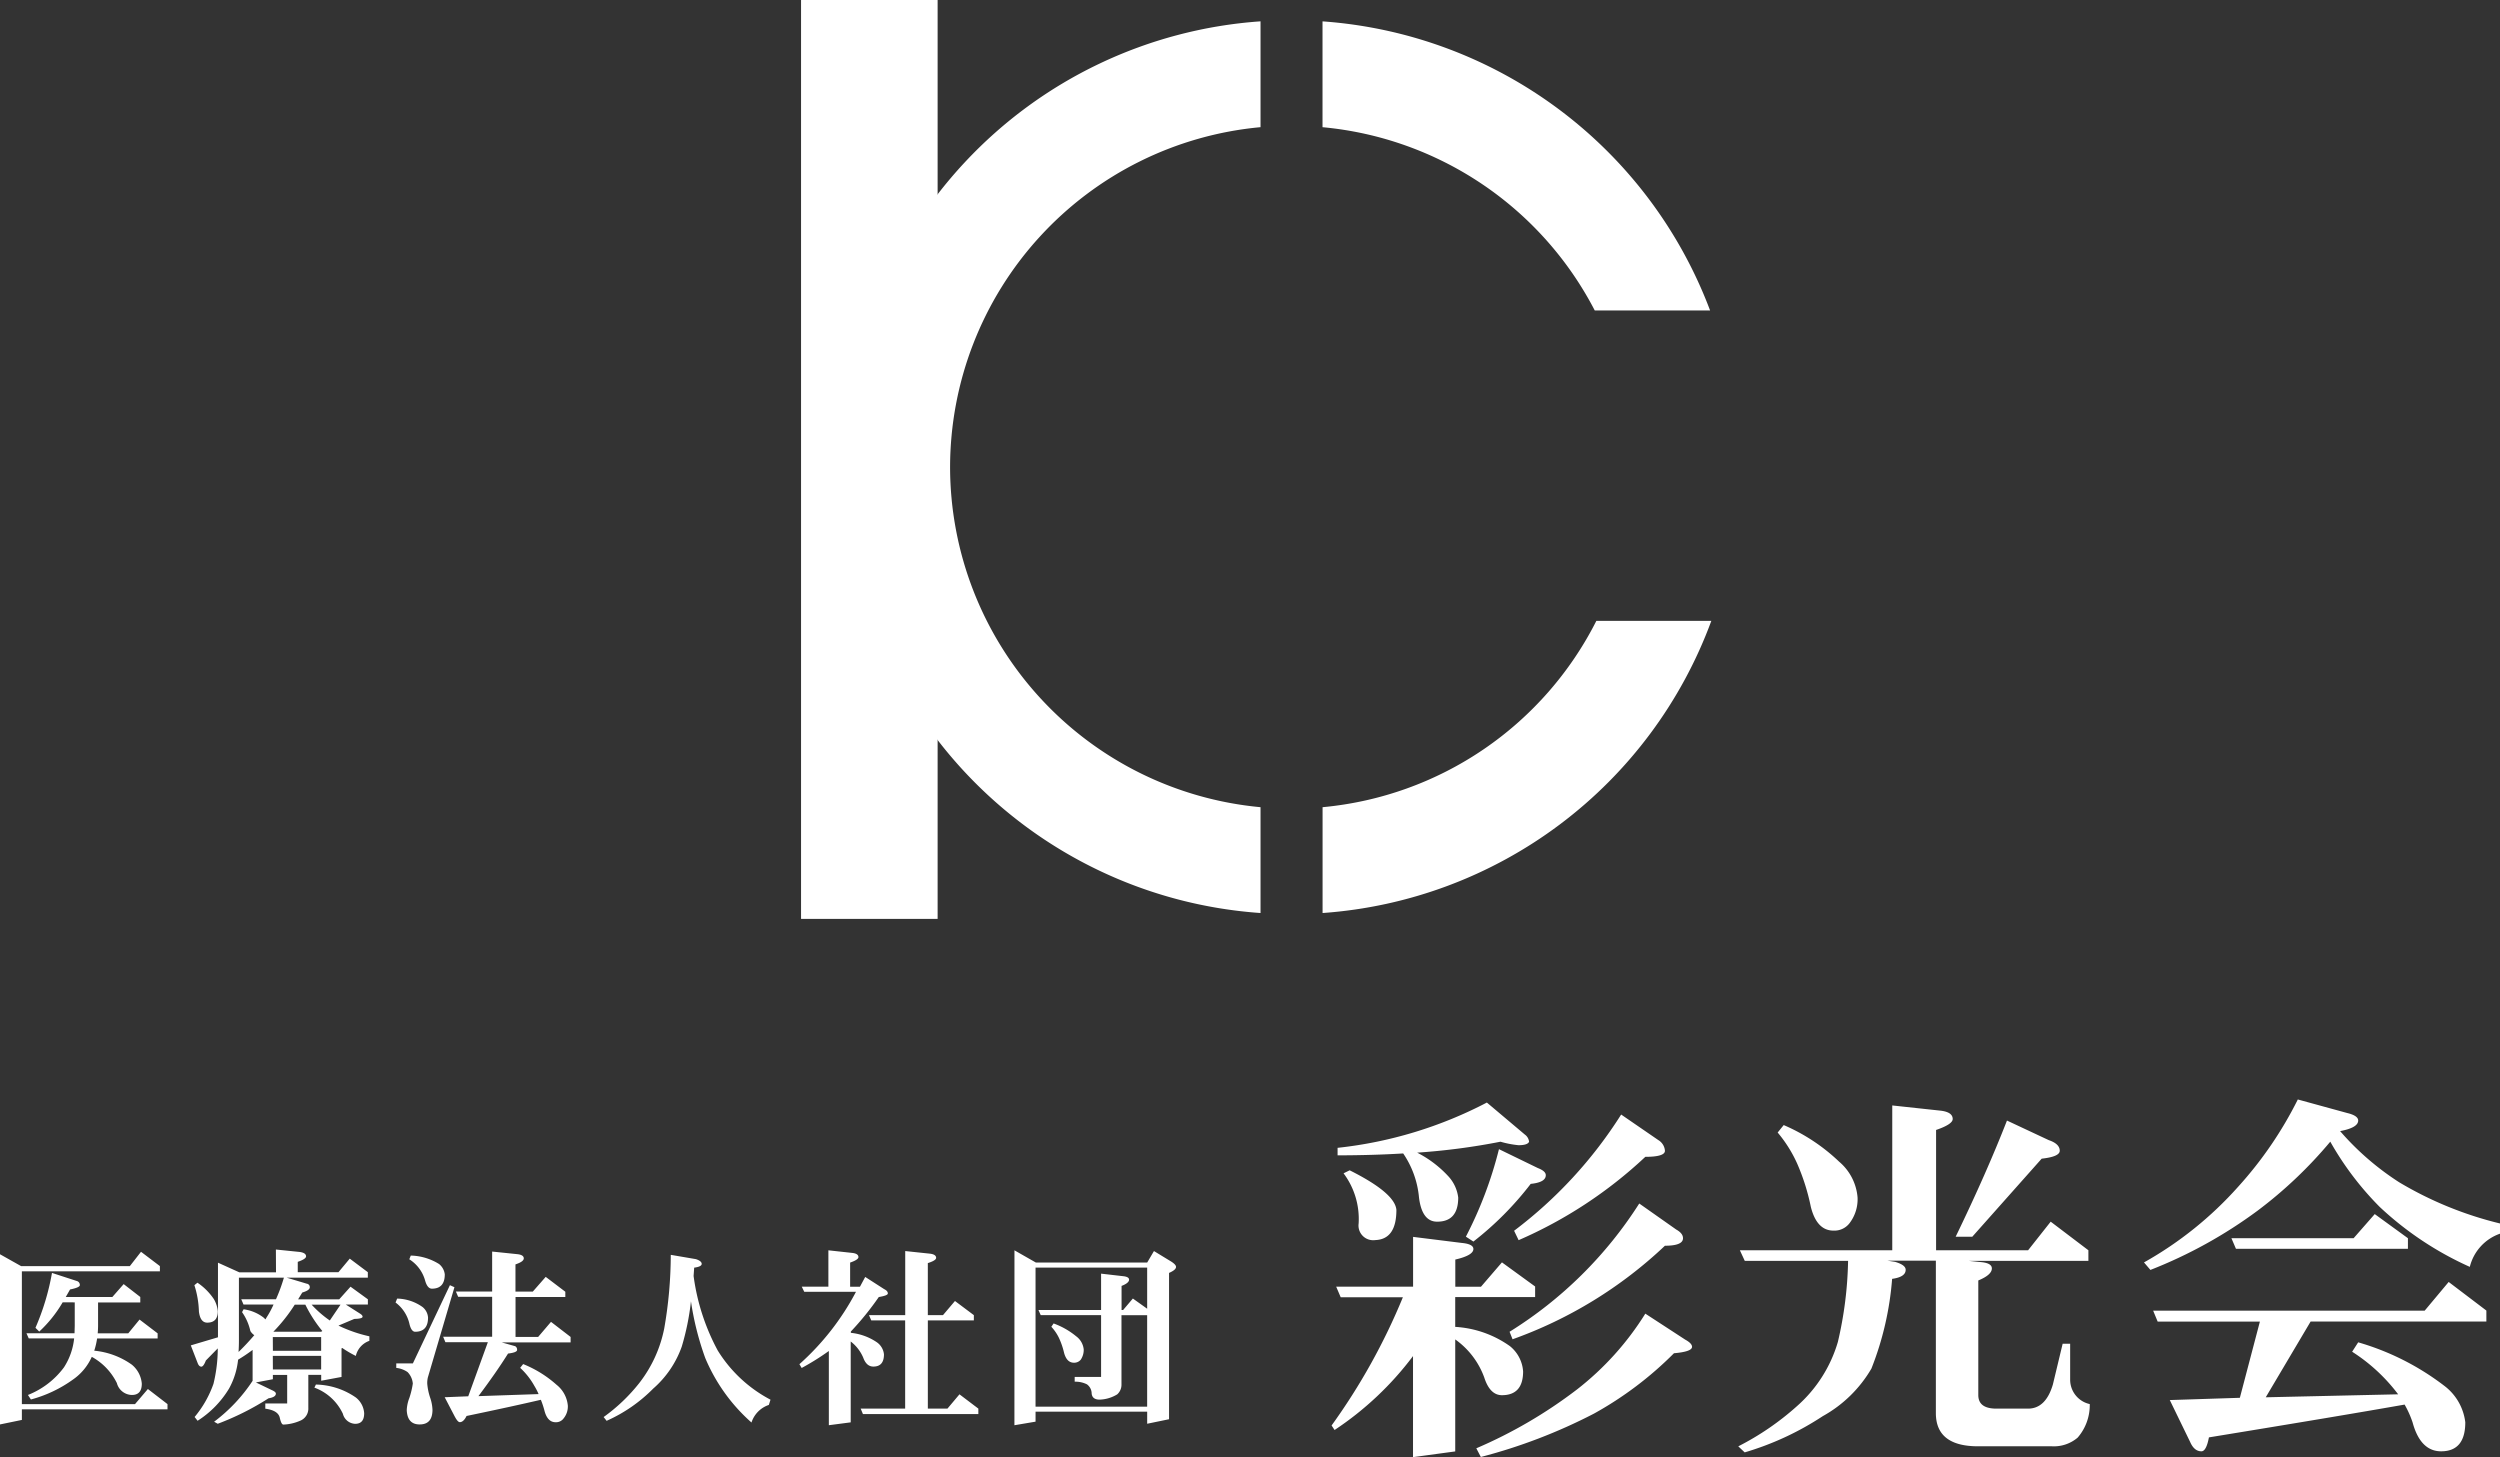
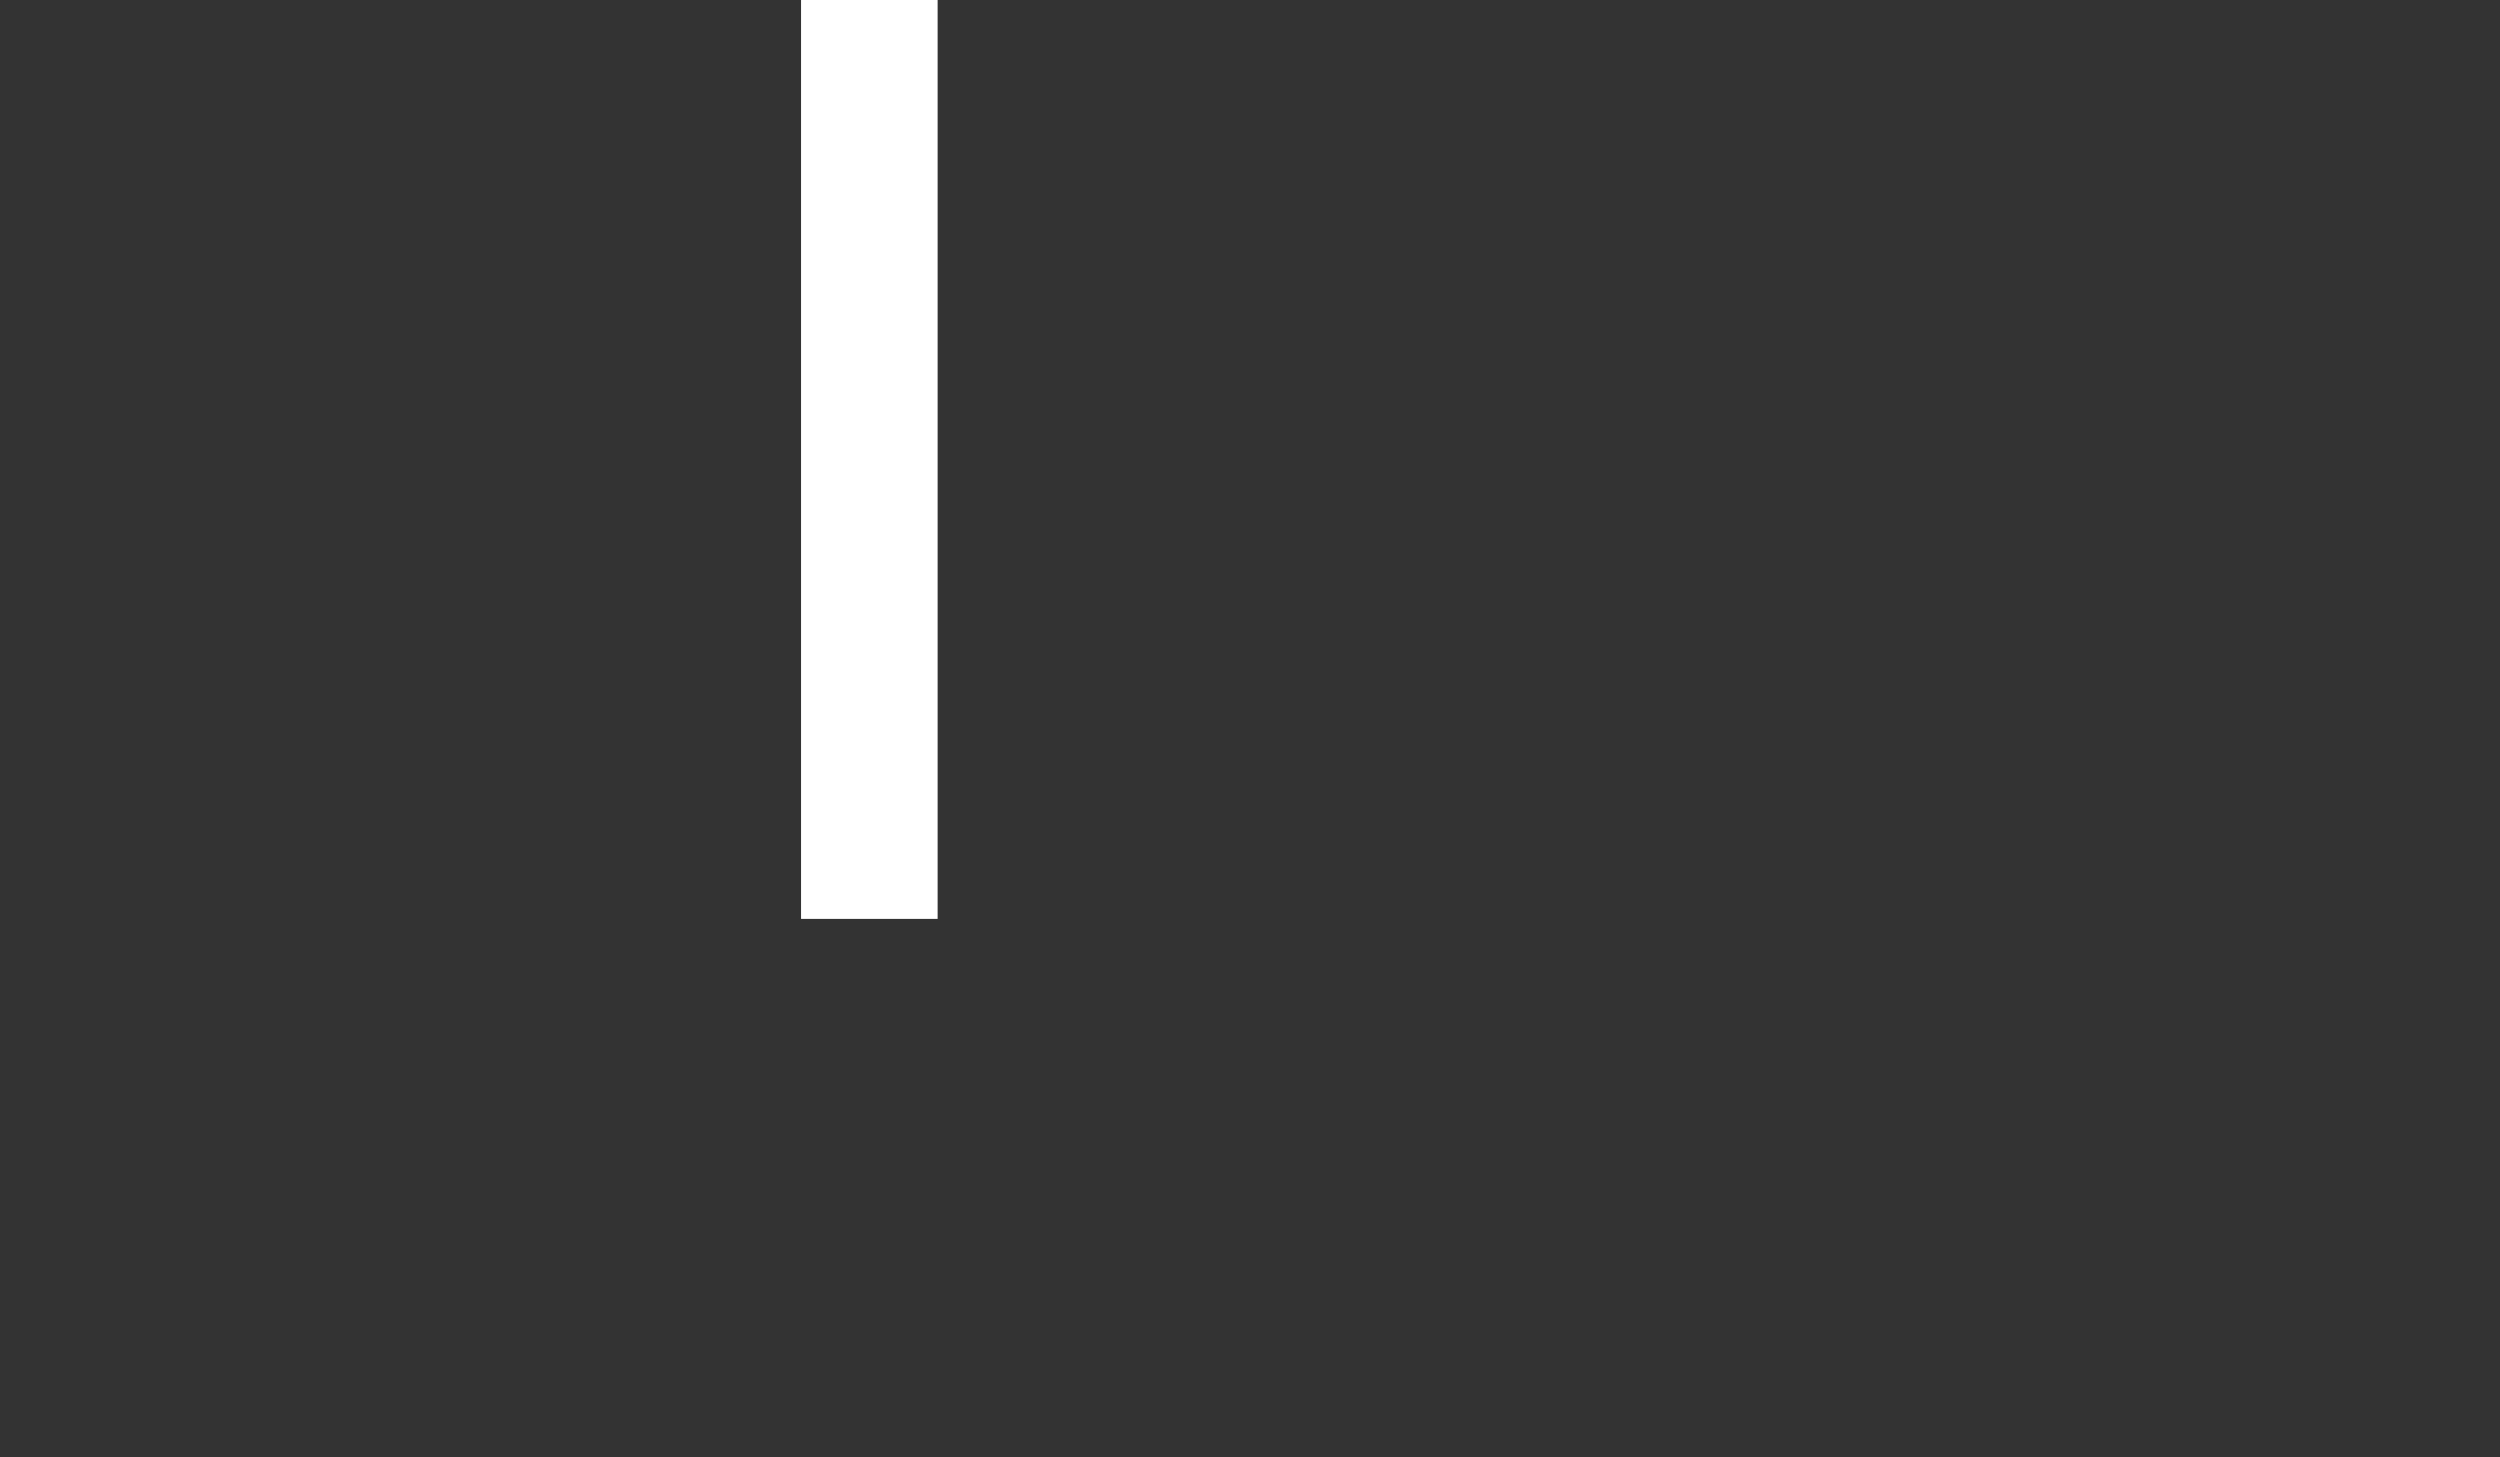
<svg xmlns="http://www.w3.org/2000/svg" width="174.807" height="101.884">
  <rect width="100%" height="100%" fill="#333333" stroke="none" />
  <defs>
    <style>.a{fill:#fff}</style>
  </defs>
  <g>
    <g transform="translate(56.012)">
      <rect class="a" width="9.549" height="64.251" />
-       <path class="a" d="M10.421 32.664A23.9 23.9 0 0132.128 8.892v-7.4a31.25 31.25 0 000 62.349v-7.4a23.913 23.913 0 01-21.707-23.777zM36.466 56.441v7.4a31.324 31.324 0 0027.183-20.428h-8.04a23.914 23.914 0 01-19.143 13.028zM55.497 21.708h8.065a31.326 31.326 0 00-27.1-20.214v7.4a23.917 23.917 0 0119.035 12.814z" />
    </g>
-     <path class="a" d="M9.86 87.528l1.32 1v.367H1.529v9.284h7.912l.9-1.055 1.371 1.055v.367H1.529v.739L0 99.601v-11.9l1.478.831h7.6zm-6.225 1.478l1.738.566a.284.284 0 01.209.291c0 .107-.229.209-.683.3l-.3.525h3.258l.79-.9 1.162.9v.382H6.857v1.636c0 .173-.01.352-.025.525h2.136l.79-.964 1.264.964v.357H6.79a5.27 5.27 0 01-.2.857 5.392 5.392 0 012.625.974 1.915 1.915 0 01.7 1.331c0 .525-.229.79-.688.79a1.109 1.109 0 01-1.055-.831 4.212 4.212 0 00-1.754-1.835 3.813 3.813 0 01-1.29 1.57 9.014 9.014 0 01-2.967 1.412l-.209-.316a5.754 5.754 0 002.518-1.927 4.6 4.6 0 00.714-2.029H2.009l-.158-.357h3.36l.015-.525v-1.637H4.38a8.89 8.89 0 01-1.636 2.044l-.265-.265a16.918 16.918 0 001.156-3.838zM19.291 87.37l1.687.173c.28.046.423.143.423.306q0 .184-.581.382v.724h2.846l.79-.948 1.264.948v.382h-5.68l1.412.423a.238.238 0 01.209.25c0 .143-.178.265-.525.367l-.291.474h2.875l.79-.882 1.213.882v.367H24.18l1.015.647c.107.071.158.138.158.2 0 .1-.194.148-.581.158l-1.106.467a9.879 9.879 0 002.162.749v.316a1.47 1.47 0 00-.948 1.055 7.5 7.5 0 01-.948-.556l-.051.026v2l-1.422.265v-.408h-.9v2.309a.917.917 0 01-.581.9 3.242 3.242 0 01-1.162.265c-.1 0-.178-.153-.25-.464-.071-.352-.408-.566-1.015-.647v-.367h1.529V96.14h-1v.3l-1.188.224 1.122.54c.184.082.275.158.275.24 0 .168-.173.275-.515.331a18.936 18.936 0 01-3.548 1.779l-.255-.143a11.379 11.379 0 002.692-2.86V94.39a11.71 11.71 0 01-1.015.683 5.294 5.294 0 01-.632 2.019 6.878 6.878 0 01-2.2 2.253l-.209-.265a7.485 7.485 0 001.32-2.32 10.492 10.492 0 00.3-2.478l-.831.846c-.112.291-.219.433-.316.433-.112 0-.2-.087-.265-.265l-.474-1.223 1.9-.566V88.29l1.489.673h2.569zm-5.485 2.32a4.191 4.191 0 011.147 1.147 1.991 1.991 0 01.275.856c0 .525-.245.79-.739.79-.326 0-.52-.265-.581-.79a6.57 6.57 0 00-.316-1.83zm2.875 4.843c.413-.4.78-.8 1.1-1.173a.949.949 0 01-.275-.291 3.672 3.672 0 00-.581-1.32l.107-.2a2.918 2.918 0 011.412.591l.117.117.066-.117a6.6 6.6 0 00.5-.923h-2.1l-.158-.367h2.427a11.691 11.691 0 00.556-1.514h-3.146v4.415c0 .272-.01.532-.026.782zm2.4-.082h3.375v-.961h-3.38zm0 1.305h3.375v-.948h-3.38zm.031-2.636h3.344l.082-.051a9.393 9.393 0 01-1.188-1.845h-.739a11.692 11.692 0 01-1.489 1.886zm3.951-.79l.749-1.106h-2.023a7.371 7.371 0 001.269 1.106zm-.974 4.481a5.076 5.076 0 012.794.907 1.521 1.521 0 01.581 1.1c0 .495-.209.739-.632.739a.92.92 0 01-.856-.7 3.544 3.544 0 00-1.993-1.83zM27.769 90.801a3.178 3.178 0 011.779.591 1.037 1.037 0 01.382.739c0 .658-.3.989-.9.989-.184 0-.321-.194-.408-.581a2.57 2.57 0 00-.964-1.463zm3.691-.938l.316.143-1.861 6.316a1.755 1.755 0 00-.041.423 4.1 4.1 0 00.209 1 2.956 2.956 0 01.158.856c-.01.668-.306 1-.9 1-.571 0-.872-.336-.9-1a2.643 2.643 0 01.184-.856 5.9 5.9 0 00.24-1 1.3 1.3 0 00-.367-.806 1.706 1.706 0 00-.79-.291v-.316h1.162zm-2.738-2.07a3.912 3.912 0 011.978.591 1.088 1.088 0 01.4.724c0 .668-.3 1-.9 1q-.314 0-.474-.566a2.574 2.574 0 00-1.106-1.489zm9.436 1.489l1.371 1.04v.367h-3.481v2.794h1.58l.9-1.055 1.371 1.055v.382h-4.814l.938.265a.272.272 0 01.133.265c0 .112-.209.2-.632.25q-.818 1.308-2.07 2.977l4.206-.143a4.466 4.466 0 00-.3-.581 5.025 5.025 0 00-.989-1.254l.209-.265a7.956 7.956 0 012.335 1.448 2.1 2.1 0 01.79 1.463 1.314 1.314 0 01-.291.882.656.656 0 01-.566.275c-.387 0-.653-.285-.79-.856a6.155 6.155 0 00-.24-.714c-1.162.27-2.891.653-5.195 1.132-.143.291-.3.433-.474.433-.1 0-.219-.143-.367-.423l-.688-1.32 1.647-.066 1.37-3.78h-2.967l-.158-.382h3.426v-2.794h-2.376l-.158-.367h2.534v-2.797l1.779.184c.291.036.433.133.433.291s-.194.291-.581.423v1.9h1.213zM46.902 87.742l1.754.3c.27.087.408.2.408.331s-.173.219-.525.265l-.041.581a15.182 15.182 0 001.687 5.21 9.553 9.553 0 003.691 3.441l-.117.367a1.914 1.914 0 00-1.213 1.229 12.421 12.421 0 01-3.232-4.507 20.254 20.254 0 01-1-3.966 17.71 17.71 0 01-.647 3.176 7.012 7.012 0 01-1.993 2.926 10.66 10.66 0 01-3.258 2.253l-.209-.265a12.213 12.213 0 002.5-2.386 9.08 9.08 0 001.738-3.808 29.972 29.972 0 00.457-5.147zM57.929 87.426l1.687.184c.27.036.408.133.408.291q0 .184-.581.382v1.687h.688l.367-.683 1.331.856c.168.082.25.178.25.3 0 .1-.209.178-.632.25a20.377 20.377 0 01-1.953 2.411v.092a3.934 3.934 0 011.8.647 1.176 1.176 0 01.515.856c0 .571-.245.856-.739.856-.326 0-.561-.209-.714-.632a2.806 2.806 0 00-.872-1.122v5.654l-1.529.2v-5.19a17.718 17.718 0 01-1.9 1.188l-.158-.265a18 18 0 003.956-5.062h-3.618l-.173-.357h1.861v-2.543zm8.845 3.543l1.32.989v.367h-3.217v6.169h1.371l.841-1 1.32 1v.382h-8.07l-.158-.382h3.11v-6.169H60.92l-.158-.367h2.534v-4.481l1.738.184c.28.036.423.133.423.291q0 .184-.581.367v3.64h1.059zM70.934 87.426l1.5.856h7.78l.474-.805 1.213.739c.219.143.331.265.331.367 0 .143-.163.28-.489.423v10.23l-1.529.316v-.846h-7.805v.7l-1.478.25zm1.473 10.93h7.805v-6.393h-1.795v4.853a.9.9 0 01-.3.683 2.507 2.507 0 01-1.229.367c-.342 0-.525-.143-.556-.423a.8.8 0 00-.331-.647 1.8 1.8 0 00-.856-.184v-.331h1.846v-4.323H72.77l-.158-.357h4.379v-2.544l1.6.184c.24.036.357.112.357.24 0 .148-.173.3-.525.433v1.687h.107l.683-.805 1 .714v-2.874h-7.805v9.722zm1.264-5.817a5.341 5.341 0 011.58.9 1.3 1.3 0 01.525.913 1.216 1.216 0 01-.209.724.591.591 0 01-.474.209c-.336 0-.561-.229-.688-.683a5.309 5.309 0 00-.367-1.066 3.211 3.211 0 00-.525-.765zM105.02 88.268l2.32 1.687v.739h-5.587v2.085a7.335 7.335 0 013.824 1.346 2.484 2.484 0 01.923 1.769q0 1.659-1.478 1.662-.841 0-1.239-1.239a5.609 5.609 0 00-2.029-2.661v7.831l-2.952.4v-7.066a22.147 22.147 0 01-5.485 5.169l-.209-.316a43.717 43.717 0 004.986-8.967h-4.349l-.316-.739h5.378v-3.482l3.4.423c.545.051.816.194.816.423 0 .3-.423.545-1.264.739v1.9h1.795zm-.1-8.437a46.124 46.124 0 01-5.827.765 7.781 7.781 0 012.187 1.662 2.671 2.671 0 01.683 1.478q0 1.69-1.478 1.687c-.7 0-1.127-.561-1.264-1.687a6.5 6.5 0 00-1.106-3.084q-2.134.13-4.588.133v-.525a29.272 29.272 0 0010.439-3.167l2.661 2.243a.714.714 0 01.291.5c-.071.158-.316.24-.739.24a6.8 6.8 0 01-1.261-.245zm-10.548 2q3.166 1.583 3.268 2.768 0 2.057-1.478 2.111A1.027 1.027 0 0195 85.548a5.324 5.324 0 00-1.055-3.507zm10.441-1.478l2.717 1.32c.367.143.556.306.556.5 0 .336-.352.535-1.055.607a22.24 22.24 0 01-4.007 4.033l-.525-.342a27.967 27.967 0 002.312-6.115zm10.232 11.5l2.794 1.82c.316.173.474.342.474.5 0 .229-.423.377-1.264.449a24.827 24.827 0 01-5.593 4.221 37.789 37.789 0 01-7.912 3.033l-.316-.607a32.94 32.94 0 007.04-4.114 20.275 20.275 0 004.775-5.298zm-.423-7.7l2.585 1.82c.316.178.474.377.474.607 0 .352-.423.525-1.264.525a30.318 30.318 0 01-10.655 6.541l-.209-.525a28.7 28.7 0 009.067-8.967zm-1.264-6.22l2.61 1.794a.946.946 0 01.449.739c0 .28-.459.423-1.371.423a30.98 30.98 0 01-8.86 5.827l-.316-.658a30.791 30.791 0 007.485-8.124zM132.322 77.297l3.4.367c.546.071.816.265.816.581q0 .367-1.162.765v8.412h6.434l1.58-2 2.636 2v.739h-8.386l.79.082c.561.036.846.184.846.449q0 .451-.948.841v8.014c0 .632.423.948 1.264.948h2.213q1.239 0 1.738-1.687l.683-2.85h.525v2.5a1.746 1.746 0 001.371 1.719 3.473 3.473 0 01-.846 2.345 2.558 2.558 0 01-1.794.607h-5.169q-2.952 0-2.952-2.32V88.151h-3.375l.525.082c.489.143.739.326.739.556 0 .336-.316.545-.948.632a21.534 21.534 0 01-1.448 6.276 8.978 8.978 0 01-3.4 3.324 20.445 20.445 0 01-5.46 2.534l-.449-.423a19.2 19.2 0 004.114-2.819 9.564 9.564 0 002.85-4.481 26.716 26.716 0 00.714-5.669h-7.224l-.342-.739h10.655V77.297zm-7.6 1.371a13.085 13.085 0 013.874 2.559 3.663 3.663 0 011.29 2.5 2.755 2.755 0 01-.556 1.795 1.331 1.331 0 01-1.132.525q-1.162 0-1.58-1.662a15.037 15.037 0 00-.948-3.008 9.24 9.24 0 00-1.371-2.187zm15.61-.316l2.926 1.371c.51.173.765.423.765.739 0 .28-.423.464-1.264.556l-4.853 5.46h-1.162q2.172-4.488 3.589-8.126zM160.67 76.878l3.456.948c.51.122.765.3.765.525 0 .336-.423.581-1.264.739a19.159 19.159 0 004.14 3.584 25.45 25.45 0 007.04 2.875v.714a3.29 3.29 0 00-2.111 2.32 22.884 22.884 0 01-6.3-4.191 21.3 21.3 0 01-3.456-4.563 30.415 30.415 0 01-5.088 4.828 32.458 32.458 0 01-7.489 4.14l-.449-.525a25.579 25.579 0 006.592-5.3 27.026 27.026 0 004.164-6.094zm10.548 12.76l2.636 2v.765h-12.287l-3.14 5.3 9.258-.209a12.294 12.294 0 00-3.217-2.977l.423-.658a18.186 18.186 0 016.011 3.033 3.752 3.752 0 011.478 2.559q0 2.026-1.687 2.029-1.453 0-2-2.029a7.044 7.044 0 00-.556-1.239q-4.328.765-13.683 2.294c-.122.653-.3.974-.525.974-.336 0-.6-.219-.79-.658l-1.422-2.926 4.9-.158 1.4-5.327h-7.147l-.316-.765h18.985zm-5.169-4.746l2.32 1.687v.739h-12.026l-.316-.739h8.544z" />
  </g>
</svg>